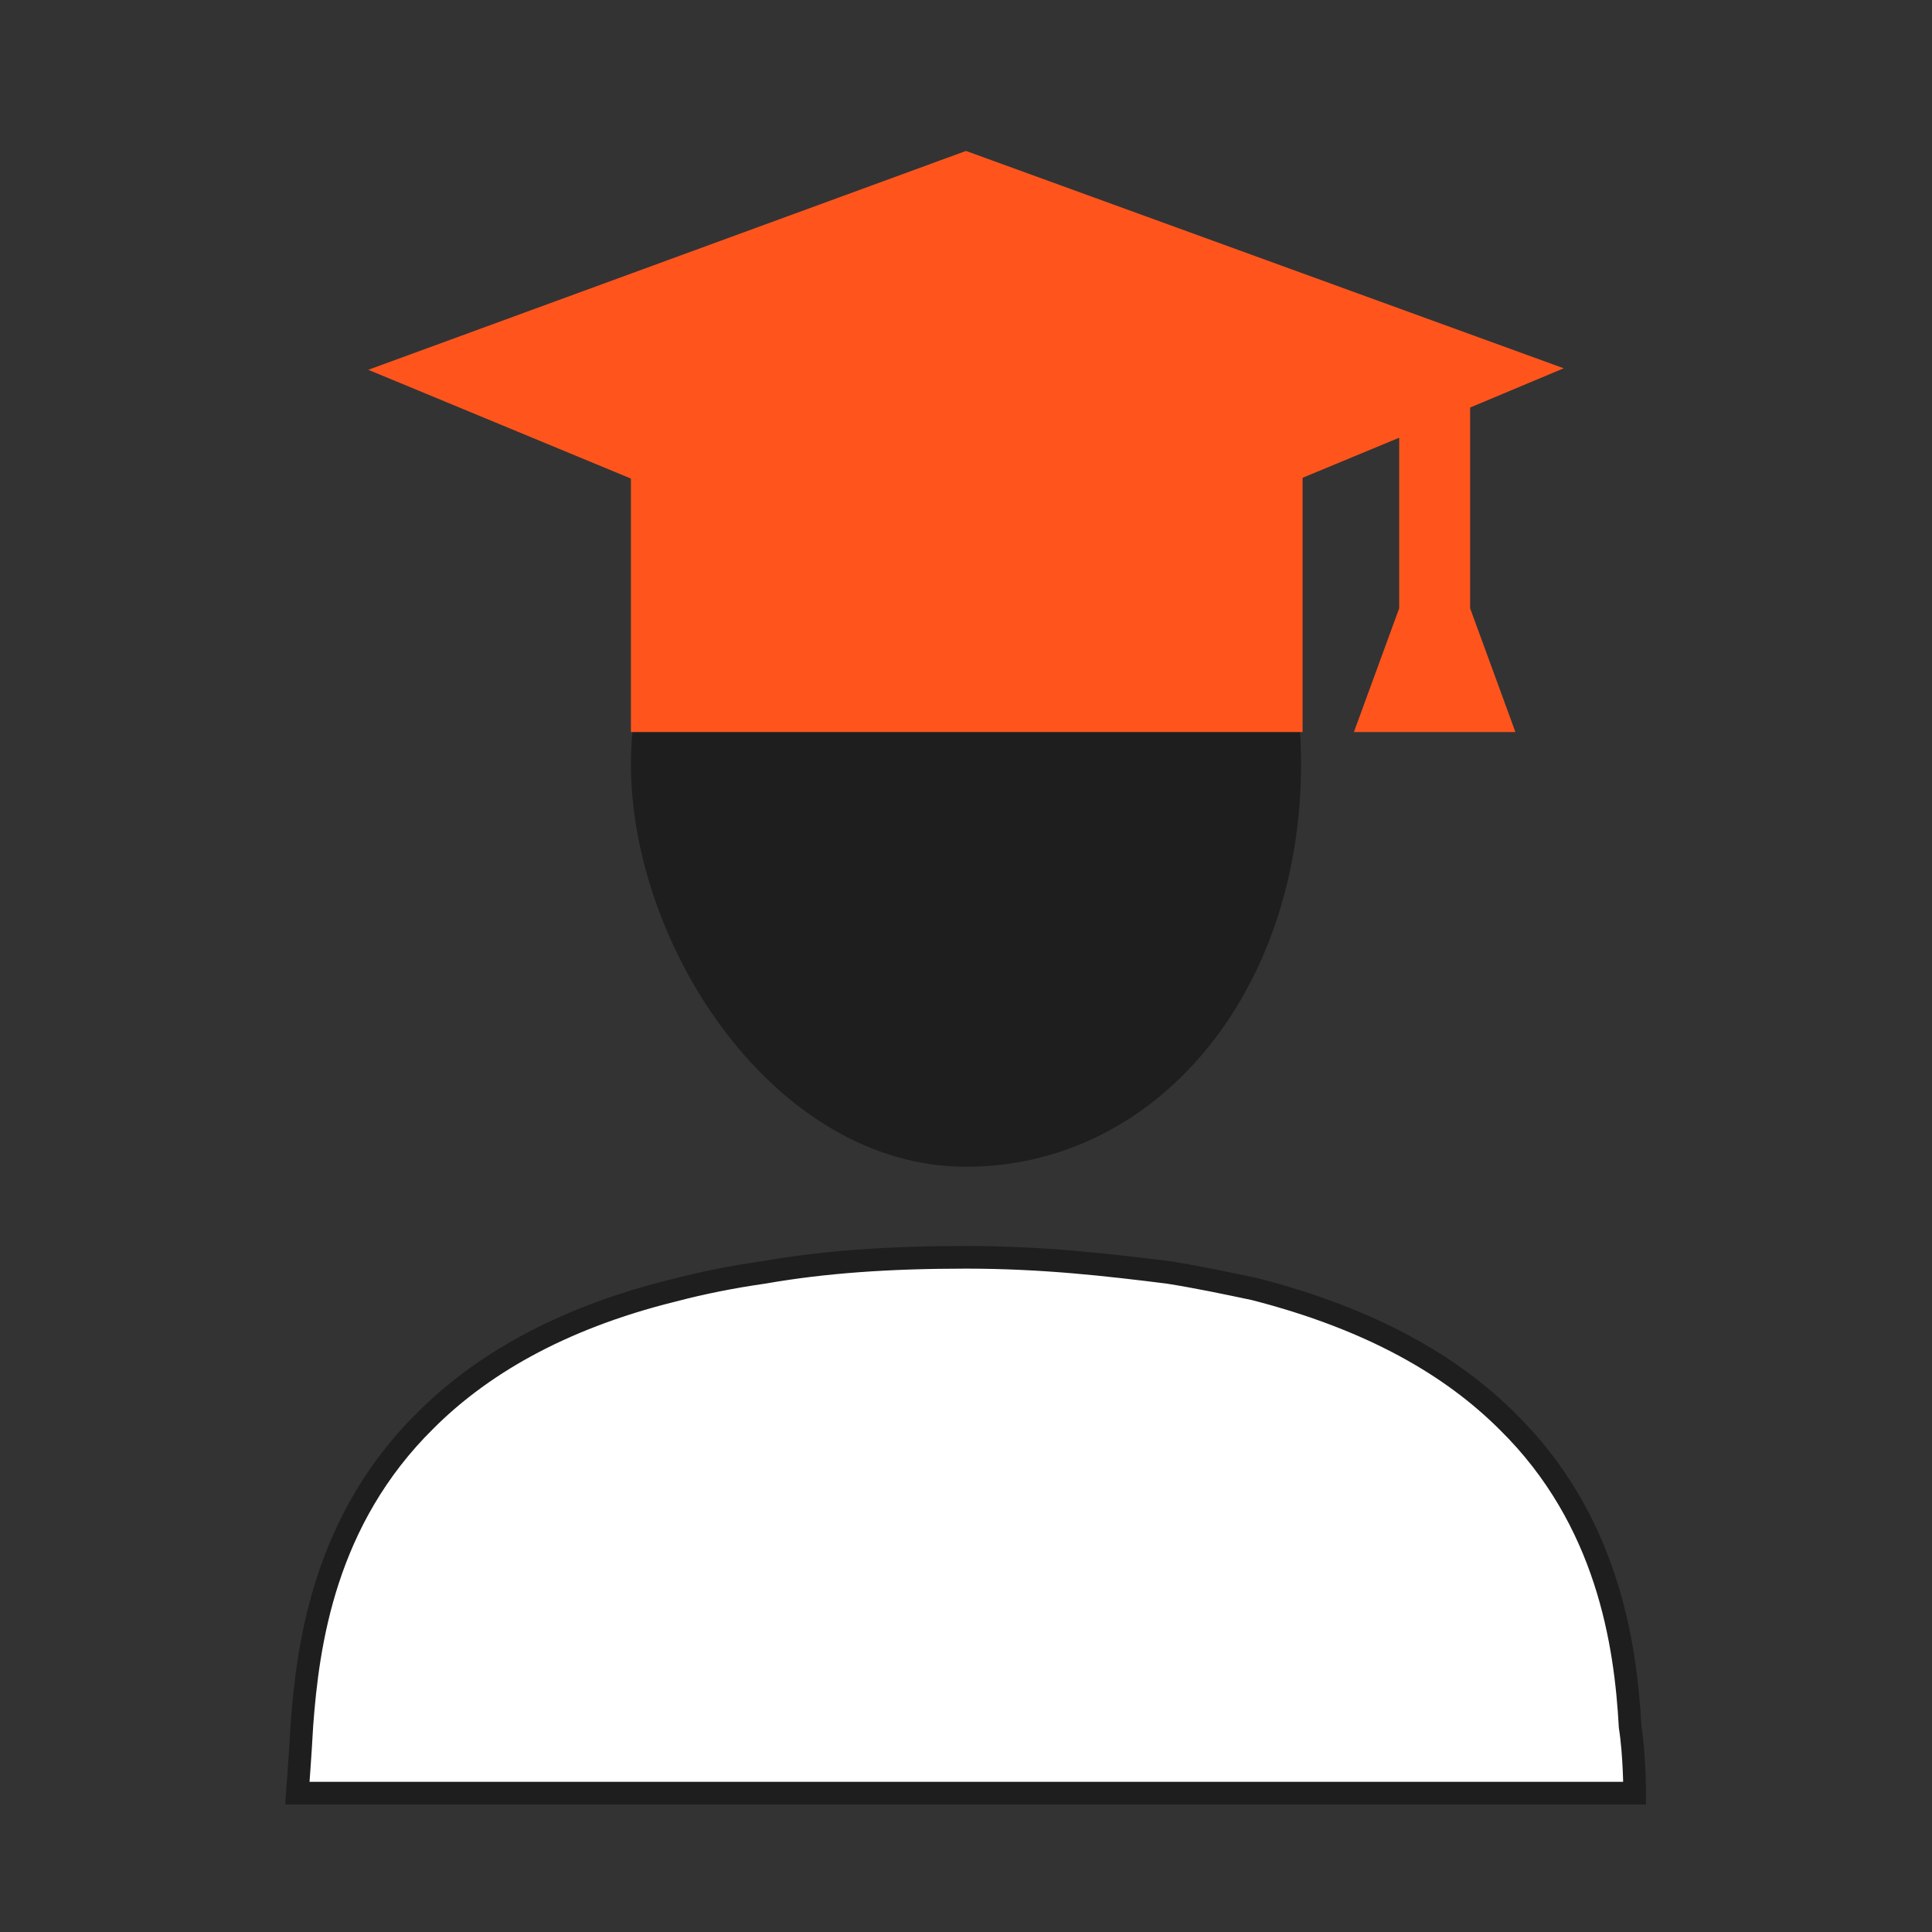
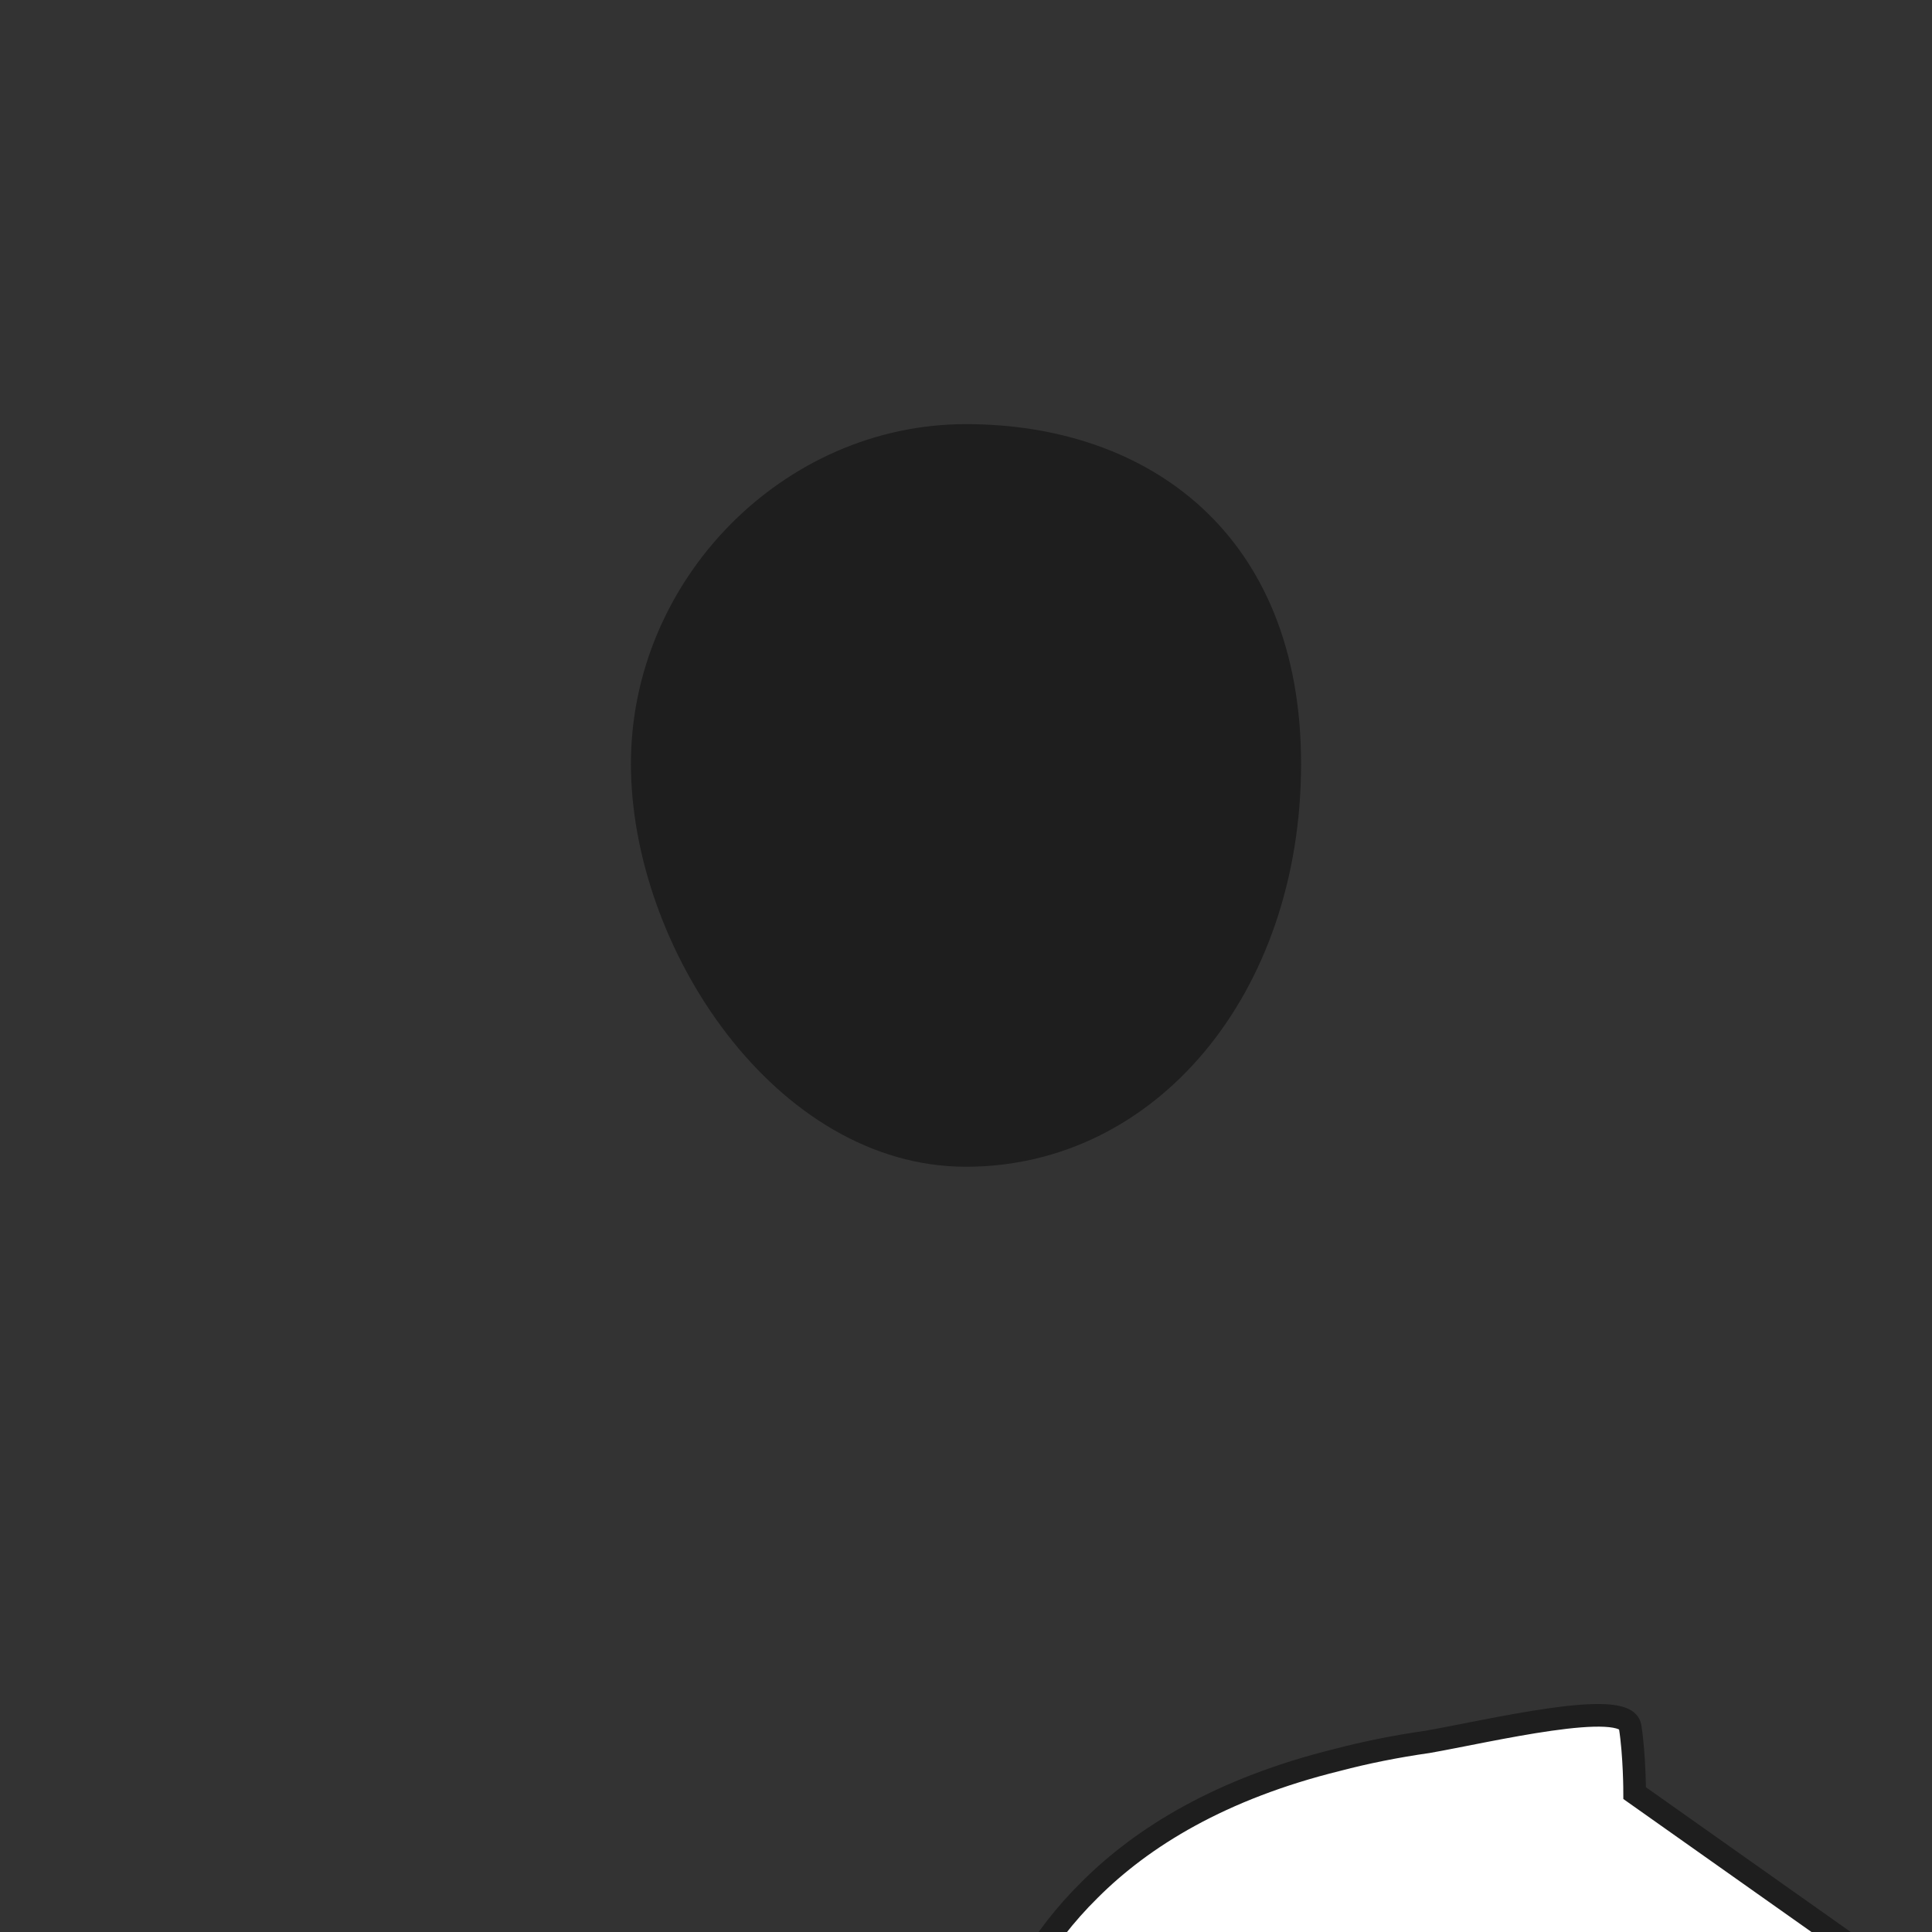
<svg xmlns="http://www.w3.org/2000/svg" id="Layer_1" version="1.1" viewBox="0 0 128 128">
  <rect x="0" y="0" width="128" height="128" fill="#333333" stroke="none" />
  <defs>
    <style>
      .st0 {
        fill: #fff;
        stroke: #1e1e1e;
        stroke-miterlimit: 10;
        stroke-width: 1.5px;
      }

      .st1 {
        fill: #ff551d;
      }

      .st2 {
        fill: #1e1e1e;
      }
    </style>
  </defs>
  <path class="st2" d="M64,28.1c-12.1,0-22.2,10.3-22.2,22.5s9.6,26.7,22.2,26.7,22.2-11.5,22.2-26.7-10.1-22.5-22.2-22.5" />
-   <path class="st0" d="M108.3,118.8s0-2.5-.3-4.4c-.3-5.5-1.5-13.7-8.1-20.2-3.7-3.7-9-6.8-16.8-8.8-1.9-.4-3.8-.8-5.7-1.1-4-.5-8.3-1-13.4-1s-9.4.3-13.4,1c-2.1.3-4.1.7-6,1.2-7.7,1.9-12.9,5.1-16.4,8.6-6.7,6.6-7.8,14.8-8.2,20.2-.1,1.9-.3,4.5-.3,4.5h88.6Z" />
-   <path class="st1" d="M41.8,25.3h44.5v23.2h-44.5s0-23.2,0-23.2Z" />
-   <path class="st1" d="M97.4,40.3v-13.3l6.2-2.6-39.6-14.4-39.6,14.5,39.6,16.4,28.7-11.9v11.3l-3,8.2h10.7l-3-8.2" />
+   <path class="st0" d="M108.3,118.8s0-2.5-.3-4.4s-9.4.3-13.4,1c-2.1.3-4.1.7-6,1.2-7.7,1.9-12.9,5.1-16.4,8.6-6.7,6.6-7.8,14.8-8.2,20.2-.1,1.9-.3,4.5-.3,4.5h88.6Z" />
</svg>